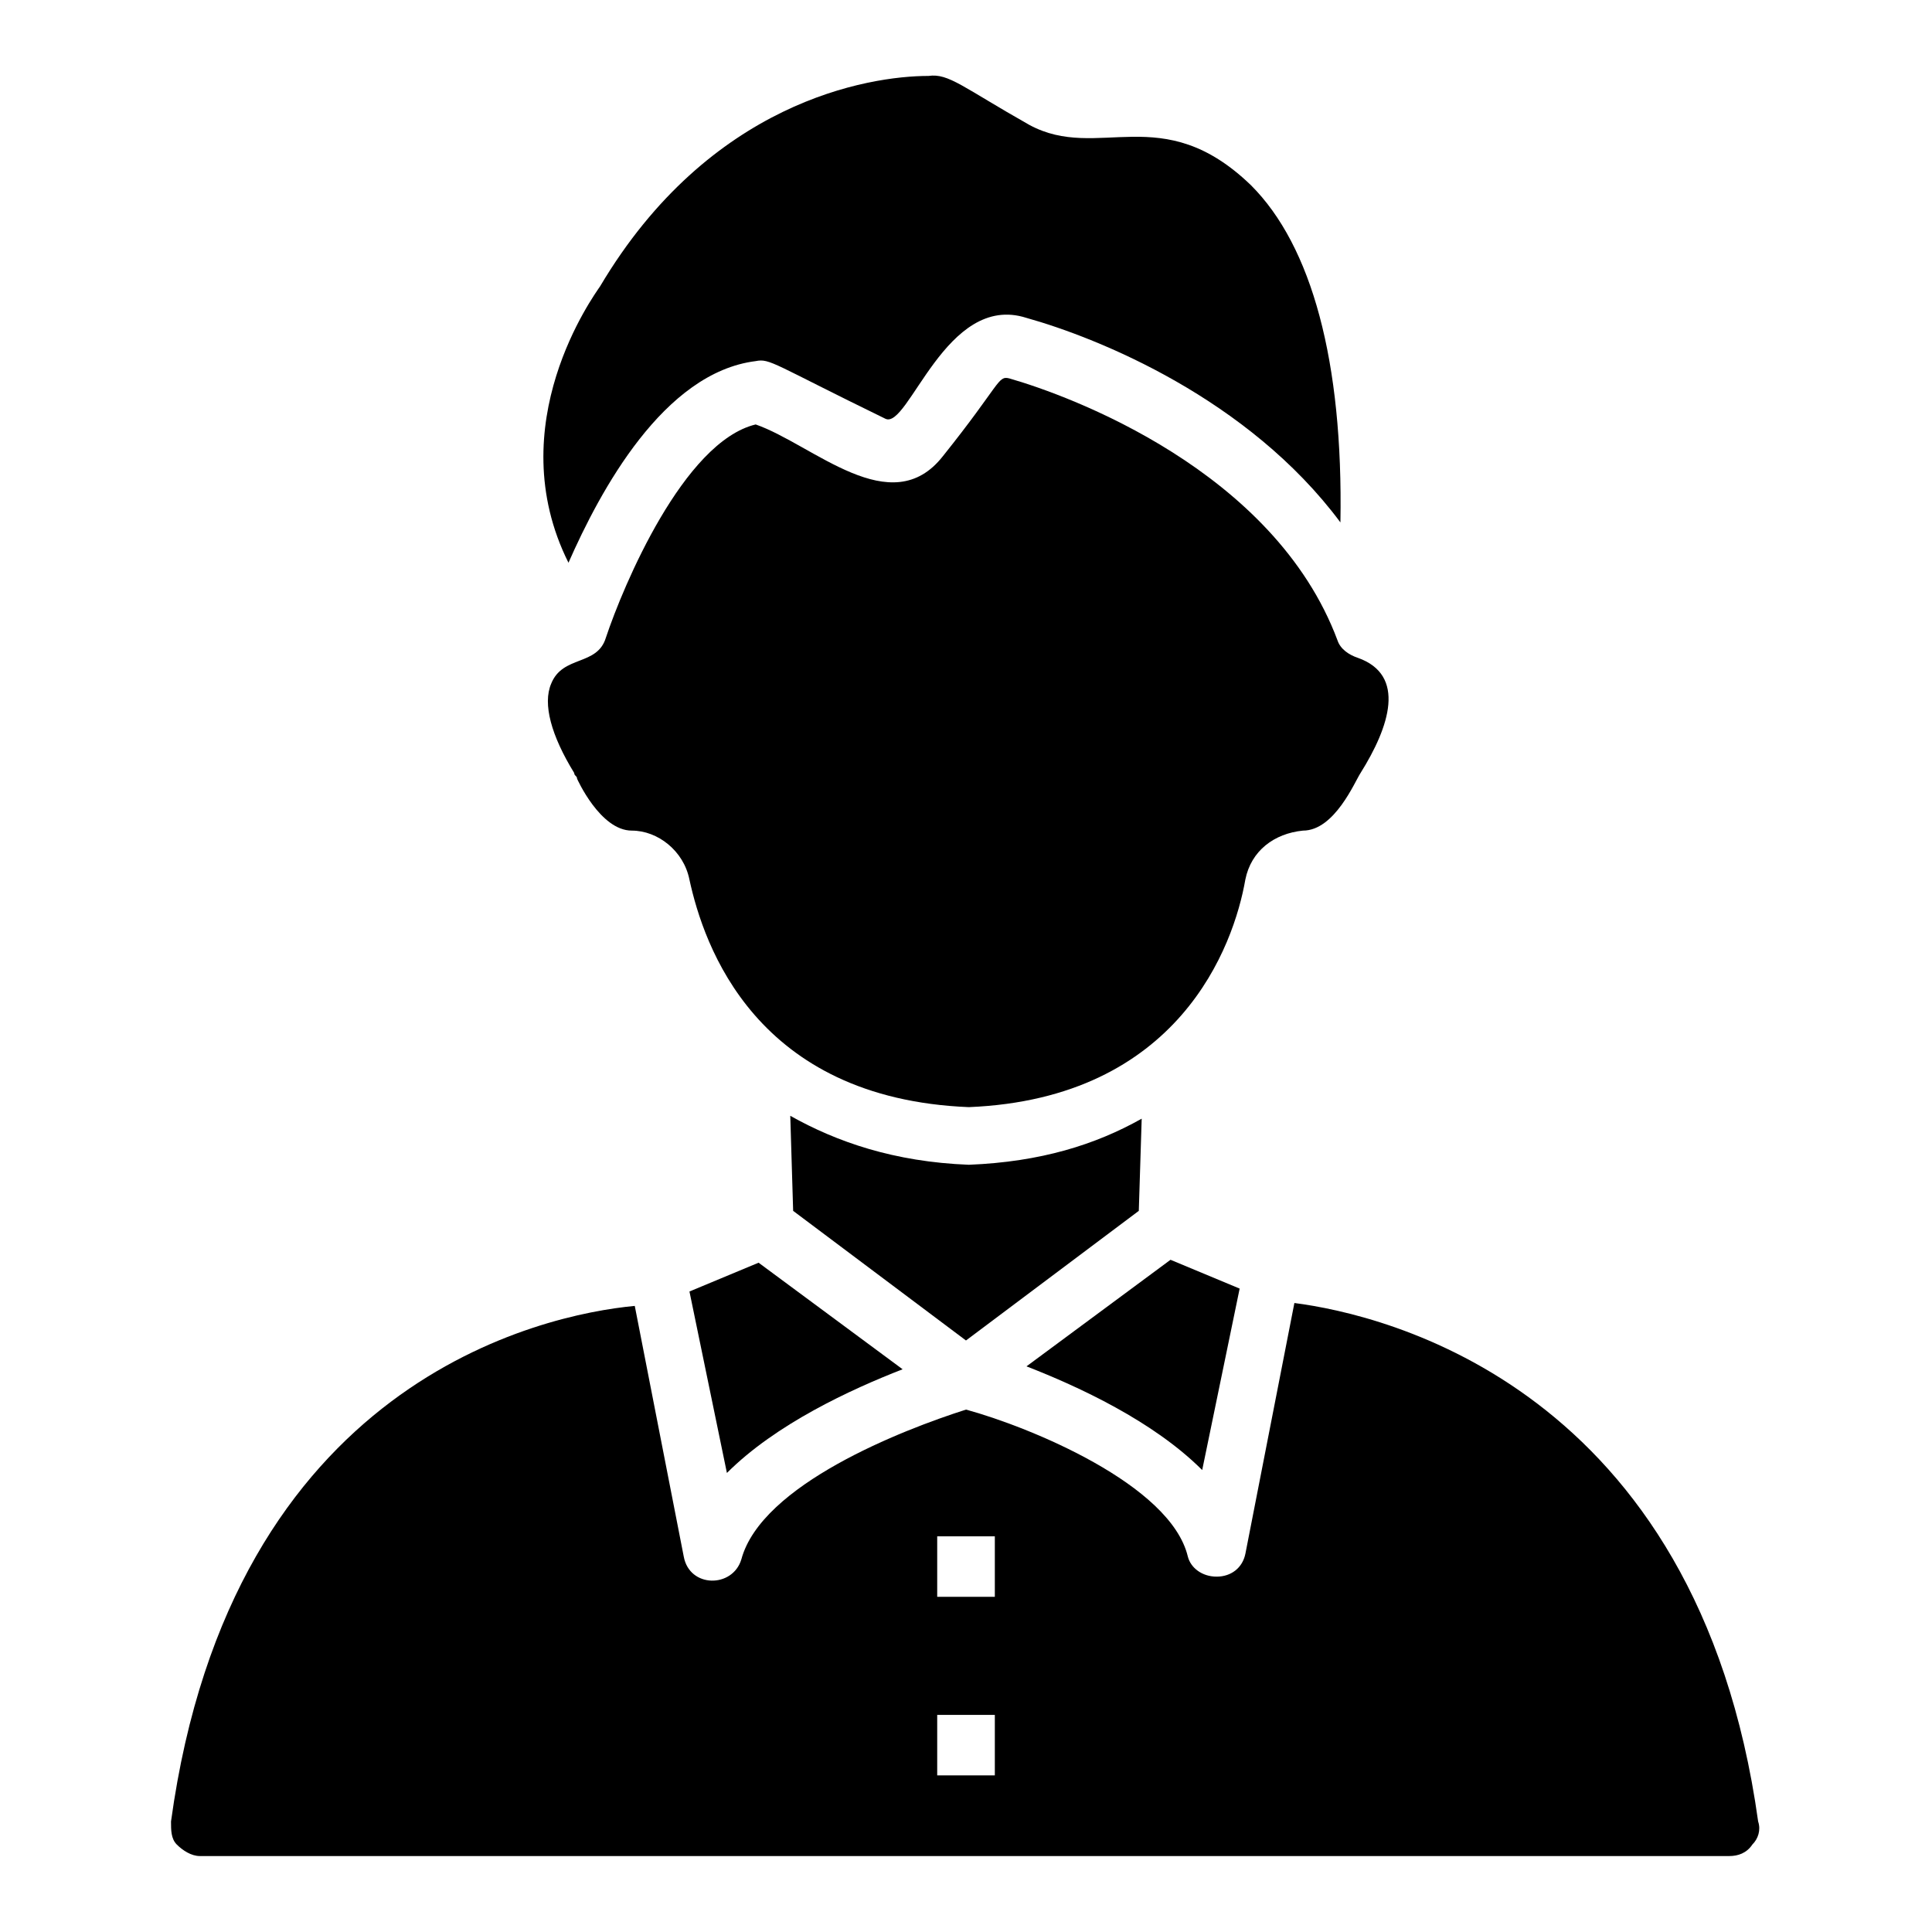
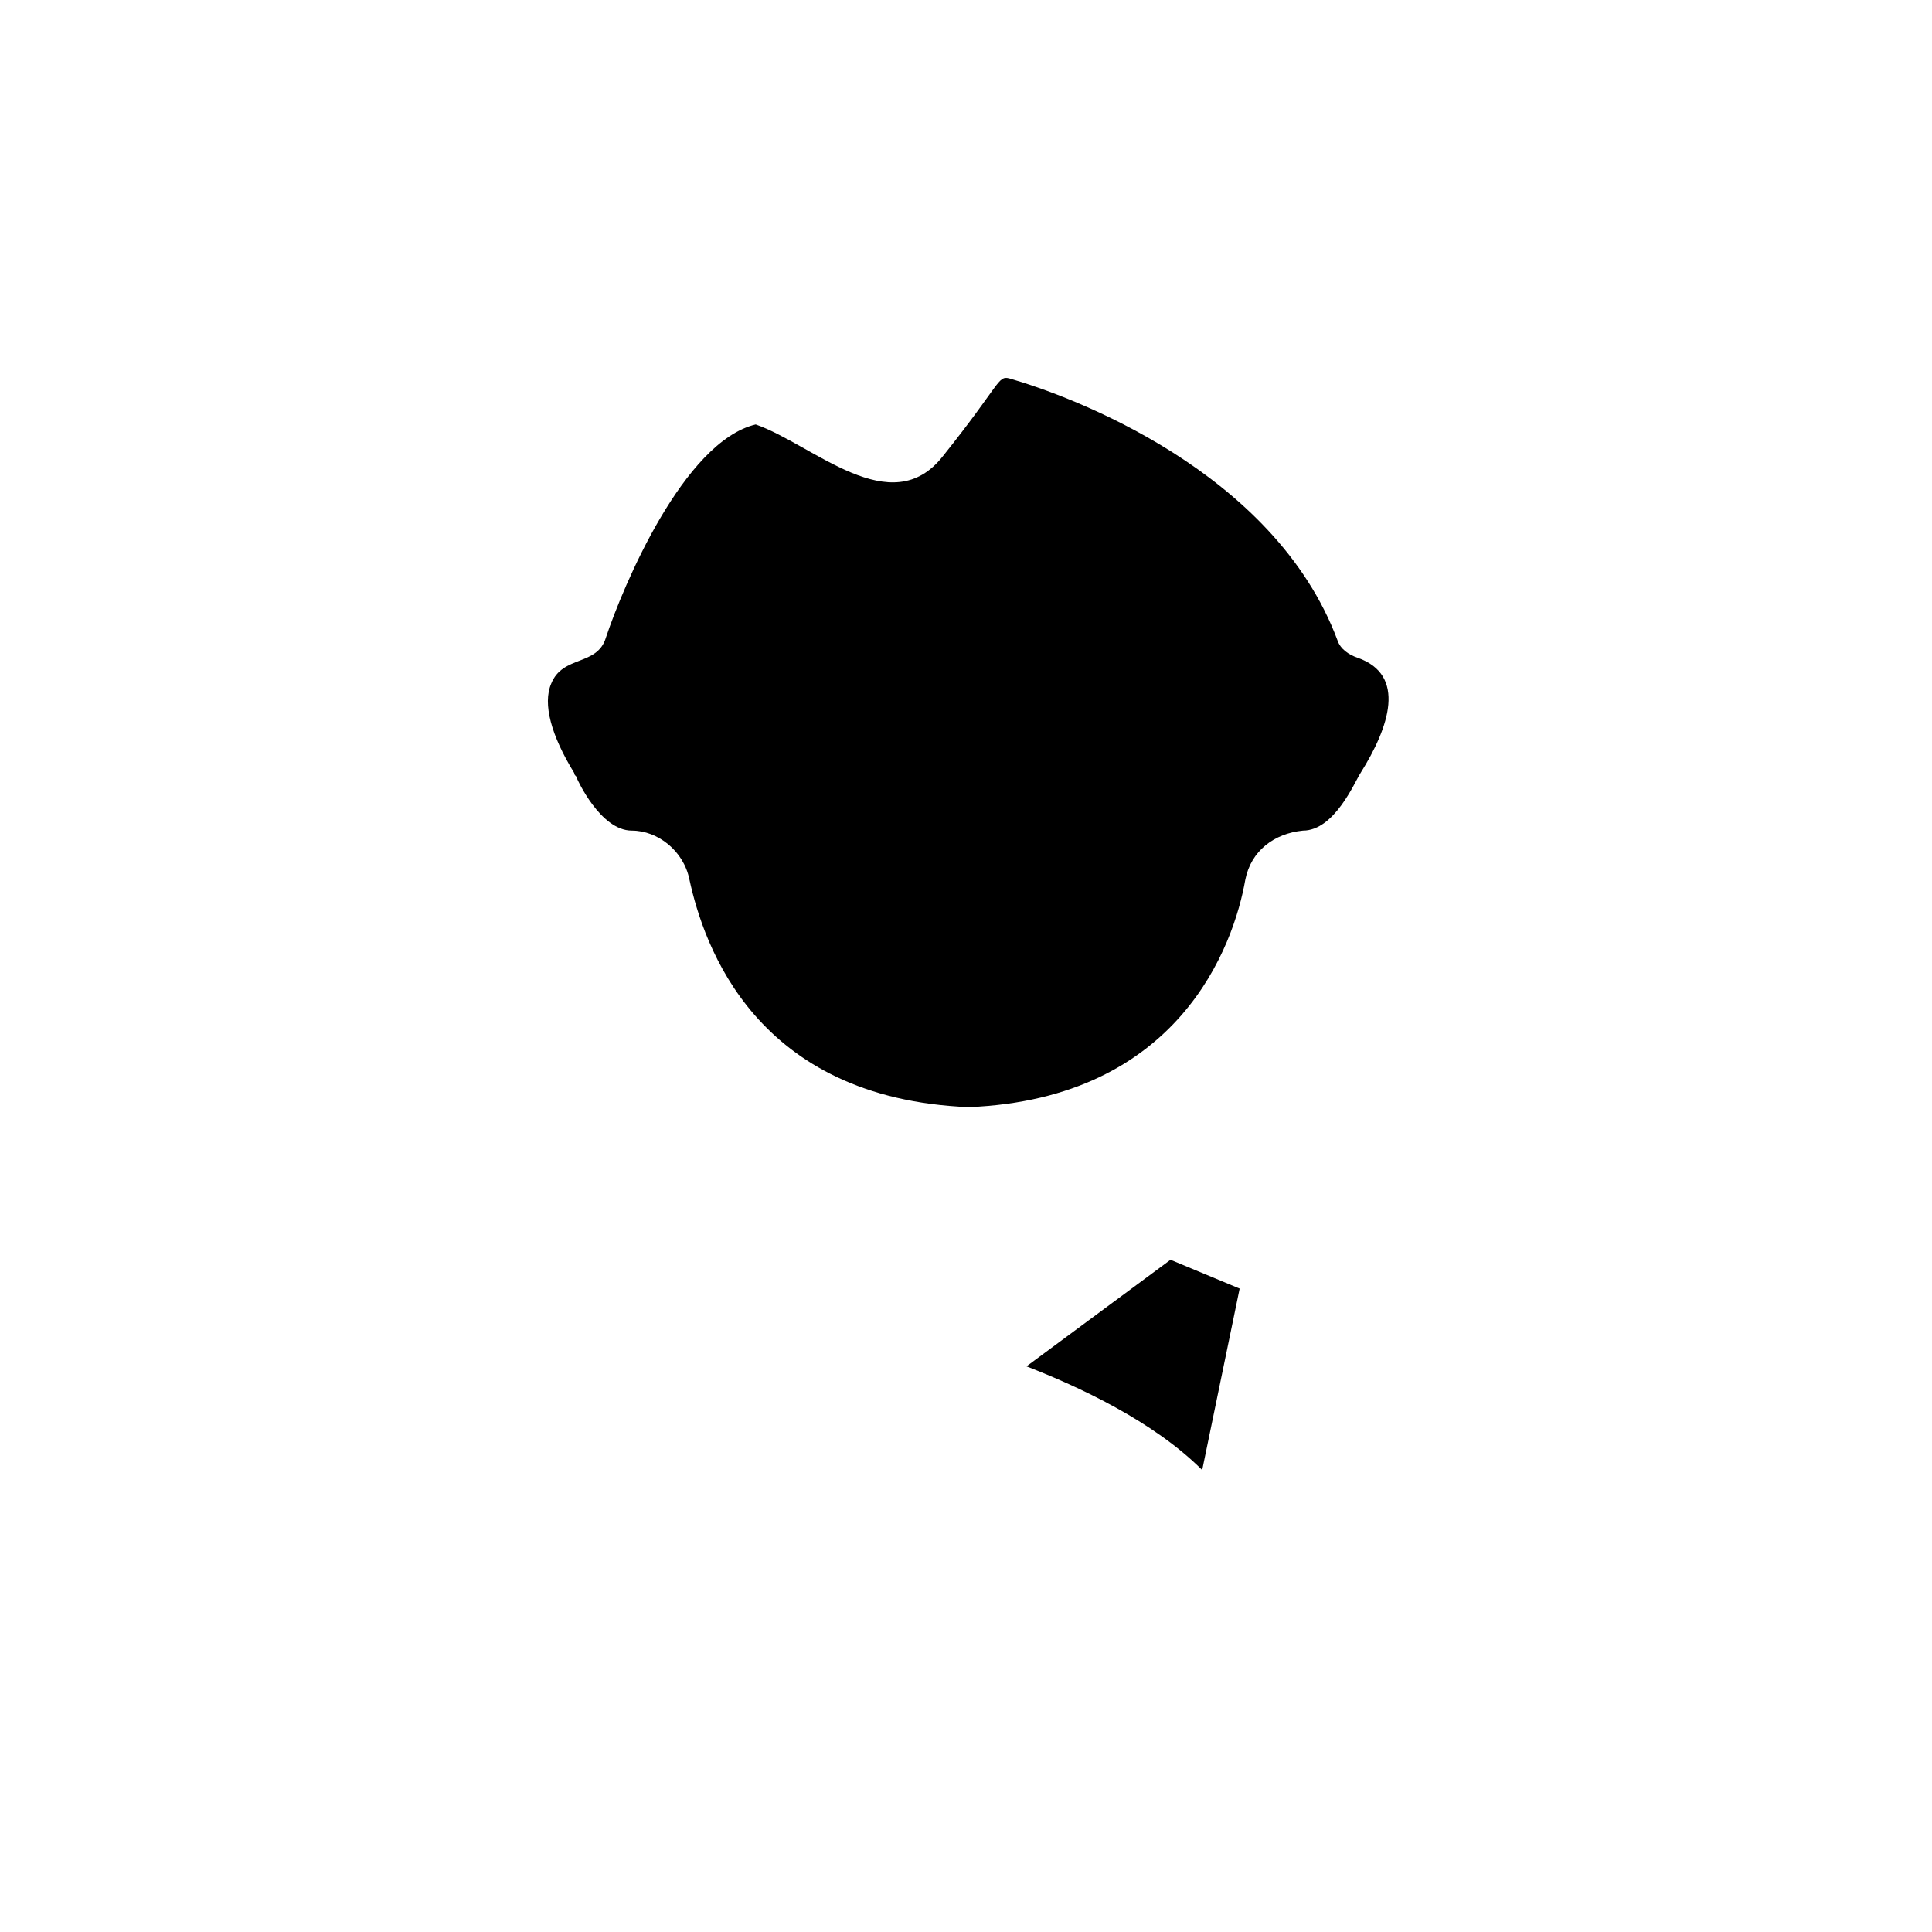
<svg xmlns="http://www.w3.org/2000/svg" fill="#000000" width="800px" height="800px" version="1.1" viewBox="144 144 512 512">
  <g>
    <path d="m472.52 485.49-18.32-7.633-38.168 28.242c13.742 5.344 33.586 14.504 46.562 27.48z" />
-     <path d="m446.56 440.46c-12.215 6.871-26.719 11.449-45.801 12.215-19.848-0.762-35.113-6.106-47.328-12.977l0.762 25.191 45.801 34.352 45.801-34.352z" />
    <path d="m503.81 318.32c-2.289-0.762-4.582-2.289-5.344-4.582-16.793-45.039-70.992-64.883-87.023-69.465-3.055-0.762-2.289 1.527-17.559 20.609-13.742 17.559-34.352-3.055-49.617-8.398-19.082 4.582-35.113 42.746-39.695 56.488-2.289 7.633-11.449 4.582-14.504 12.215-2.289 5.344 0 13.742 6.106 23.664 0 0.762 0.762 0.762 0.762 1.527 0 0 6.106 13.742 14.504 13.742 6.871 0 13.742 5.344 15.266 12.977 3.816 17.559 17.559 58.016 74.043 60.305 55.723-2.289 70.227-42.746 73.281-60.305 1.527-7.633 7.633-12.215 15.266-12.977 8.398 0 13.742-12.977 15.266-15.266 7.648-12.215 12.227-25.957-0.75-30.535z" />
-     <path d="m189.32 626.71c0 2.289 0 4.582 1.527 6.106 1.527 1.527 3.816 3.055 6.106 3.055h405.34c2.289 0 4.582-0.762 6.106-3.055 1.527-1.527 2.289-3.816 1.527-6.106-16.031-115.27-99.234-134.35-122.9-137.4l-12.977 66.41c-0.762 3.816-3.816 6.106-7.633 6.106s-6.871-2.289-7.633-5.344c-4.582-19.078-41.984-34.348-58.777-38.926-16.793 5.344-54.199 19.848-59.543 39.695-2.289 7.633-13.742 7.633-15.266-0.762l-12.977-66.41c-24.43 2.285-106.87 19.844-122.9 136.63zm203.05-75.57h15.27v16.031h-15.27zm0 47.328h15.27v16.031h-15.27z" />
-     <path d="m303.05 219.85c-1.527 2.289-26.719 36.641-8.398 73.281 8.398-19.082 25.191-50.383 49.617-53.434 3.816-0.762 4.582 0.762 34.352 15.266 6.106 3.055 16.031-33.586 37.402-26.719 19.082 5.344 58.777 21.375 83.203 54.199 0.762-42.746-7.633-73.281-23.664-89.312-23.664-22.902-40.457-6.106-58.777-16.031-17.559-9.922-21.375-13.742-26.719-12.977-16.027 0.004-58.008 6.875-87.016 55.727z" />
-     <path d="m336.64 534.35c12.977-12.977 32.824-22.137 46.562-27.48l-38.168-28.242-18.32 7.633z" />
  </g>
</svg>